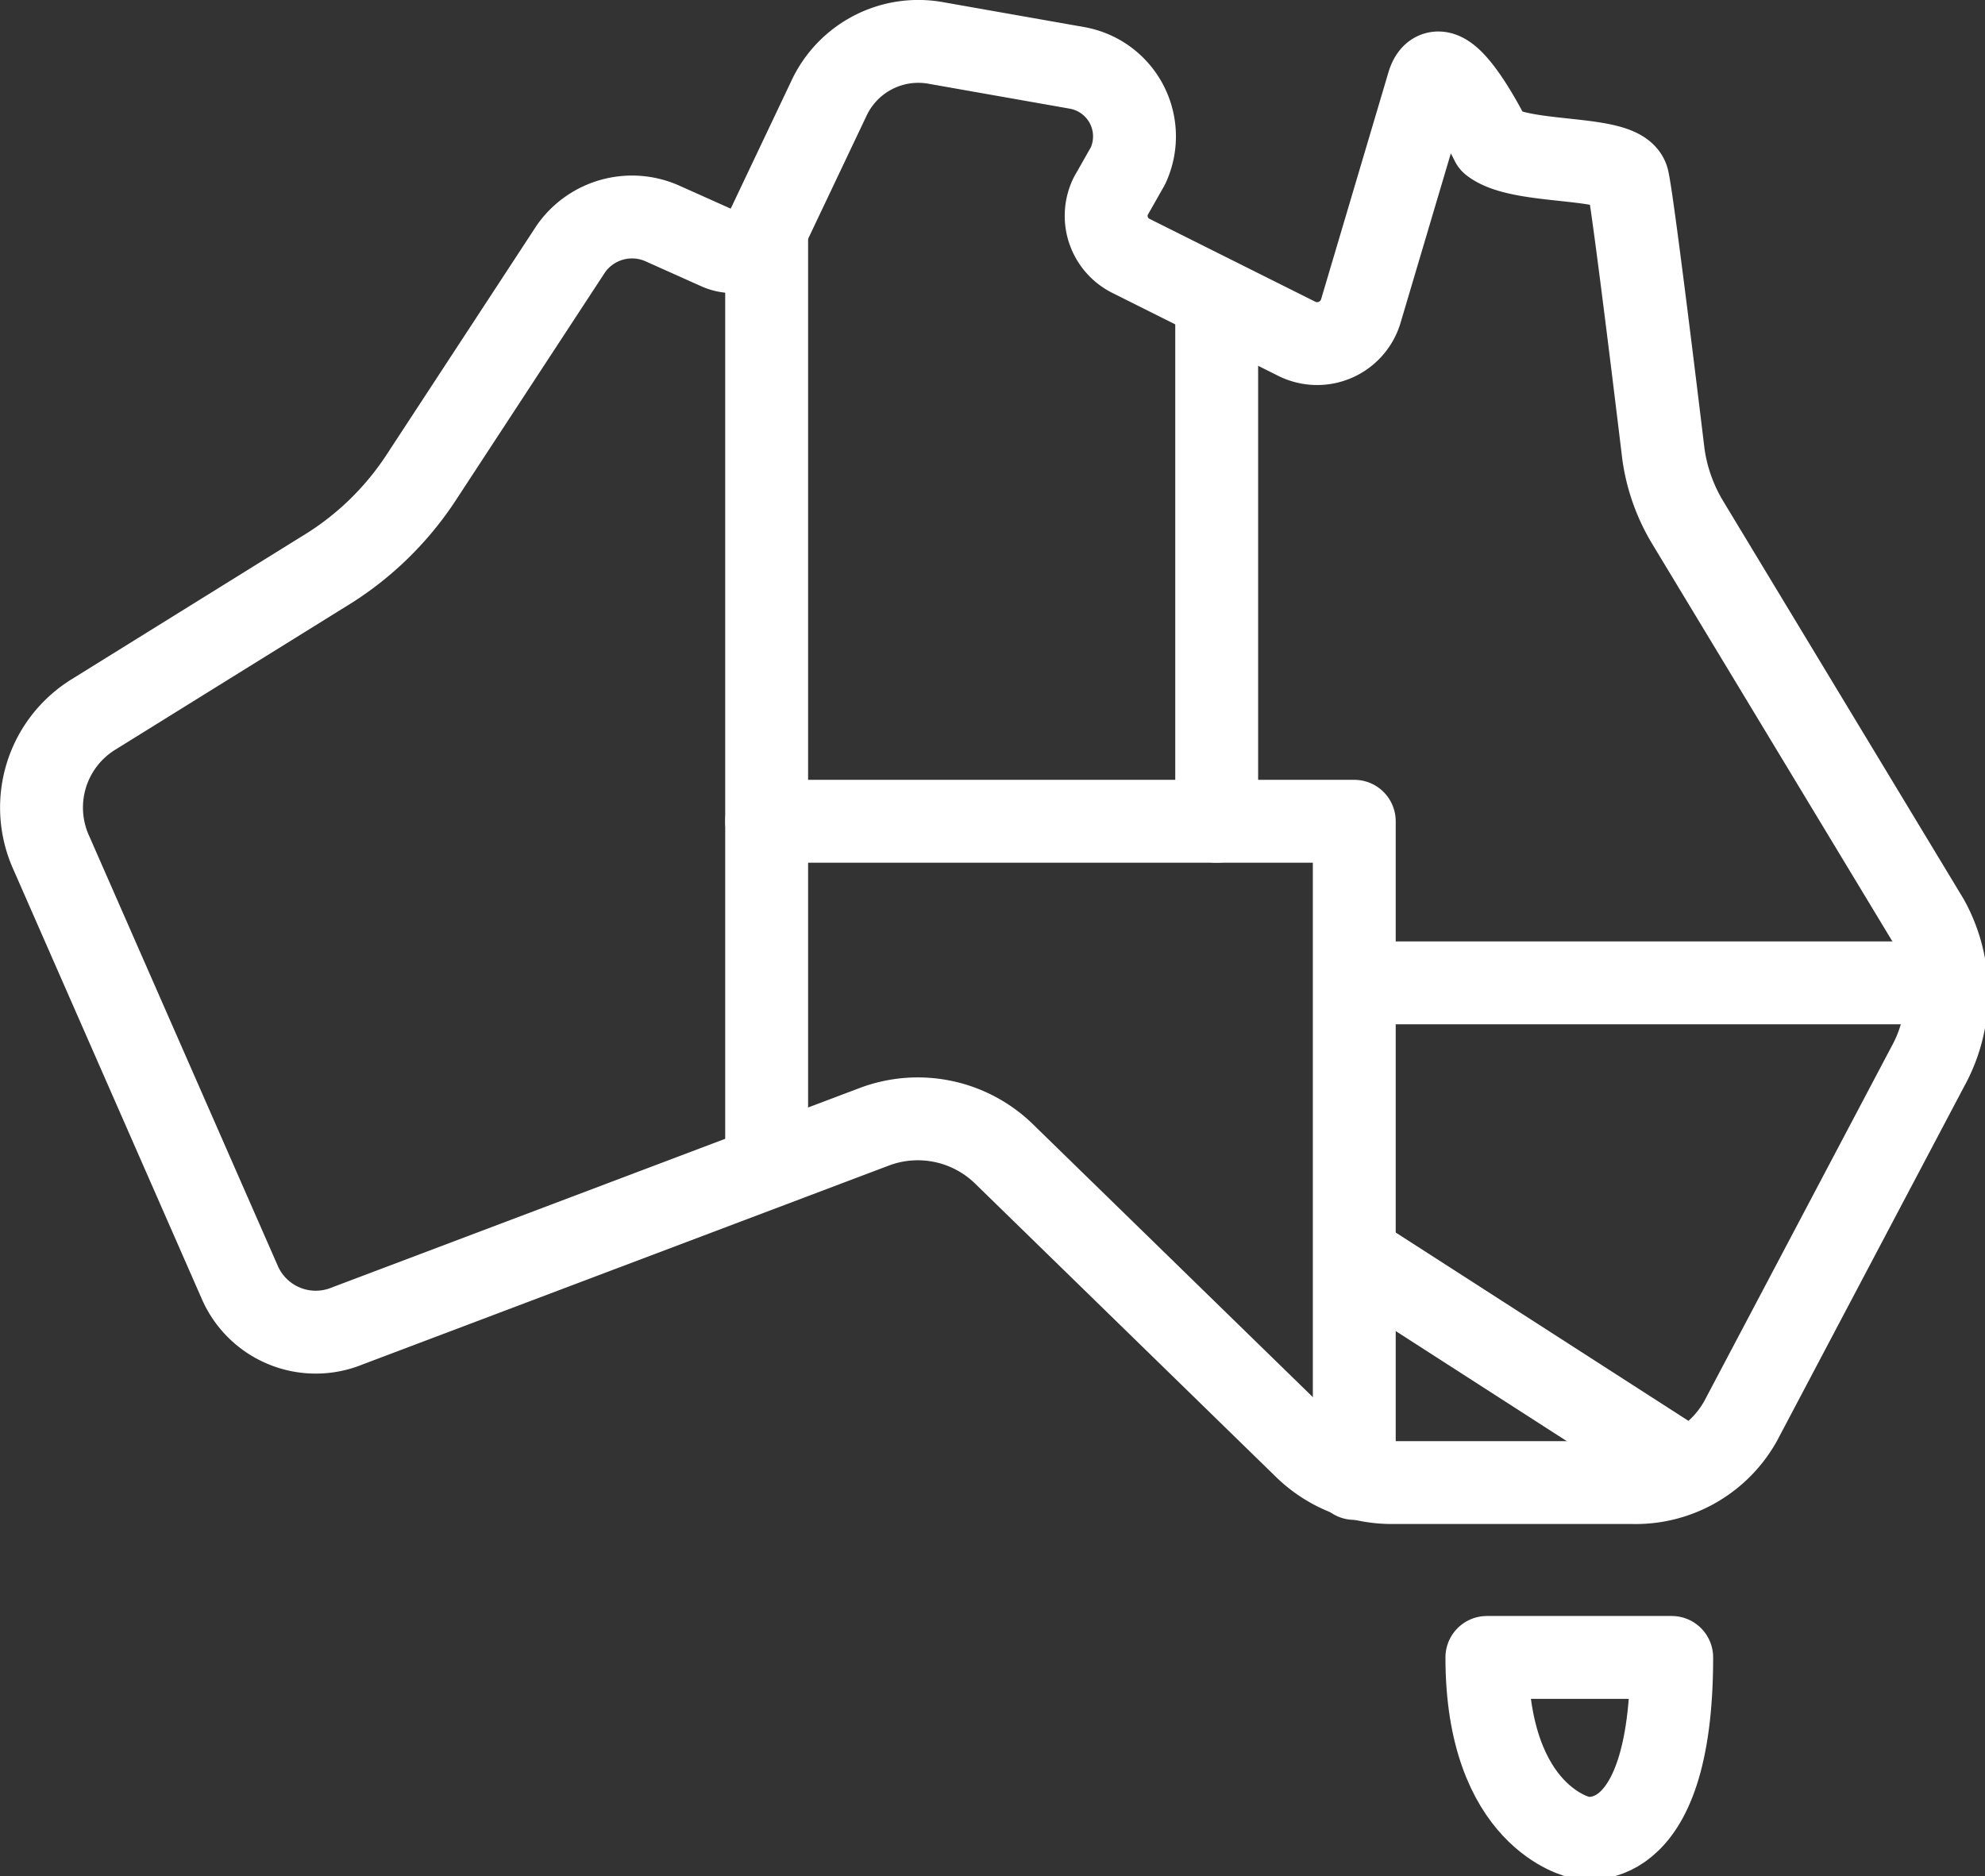
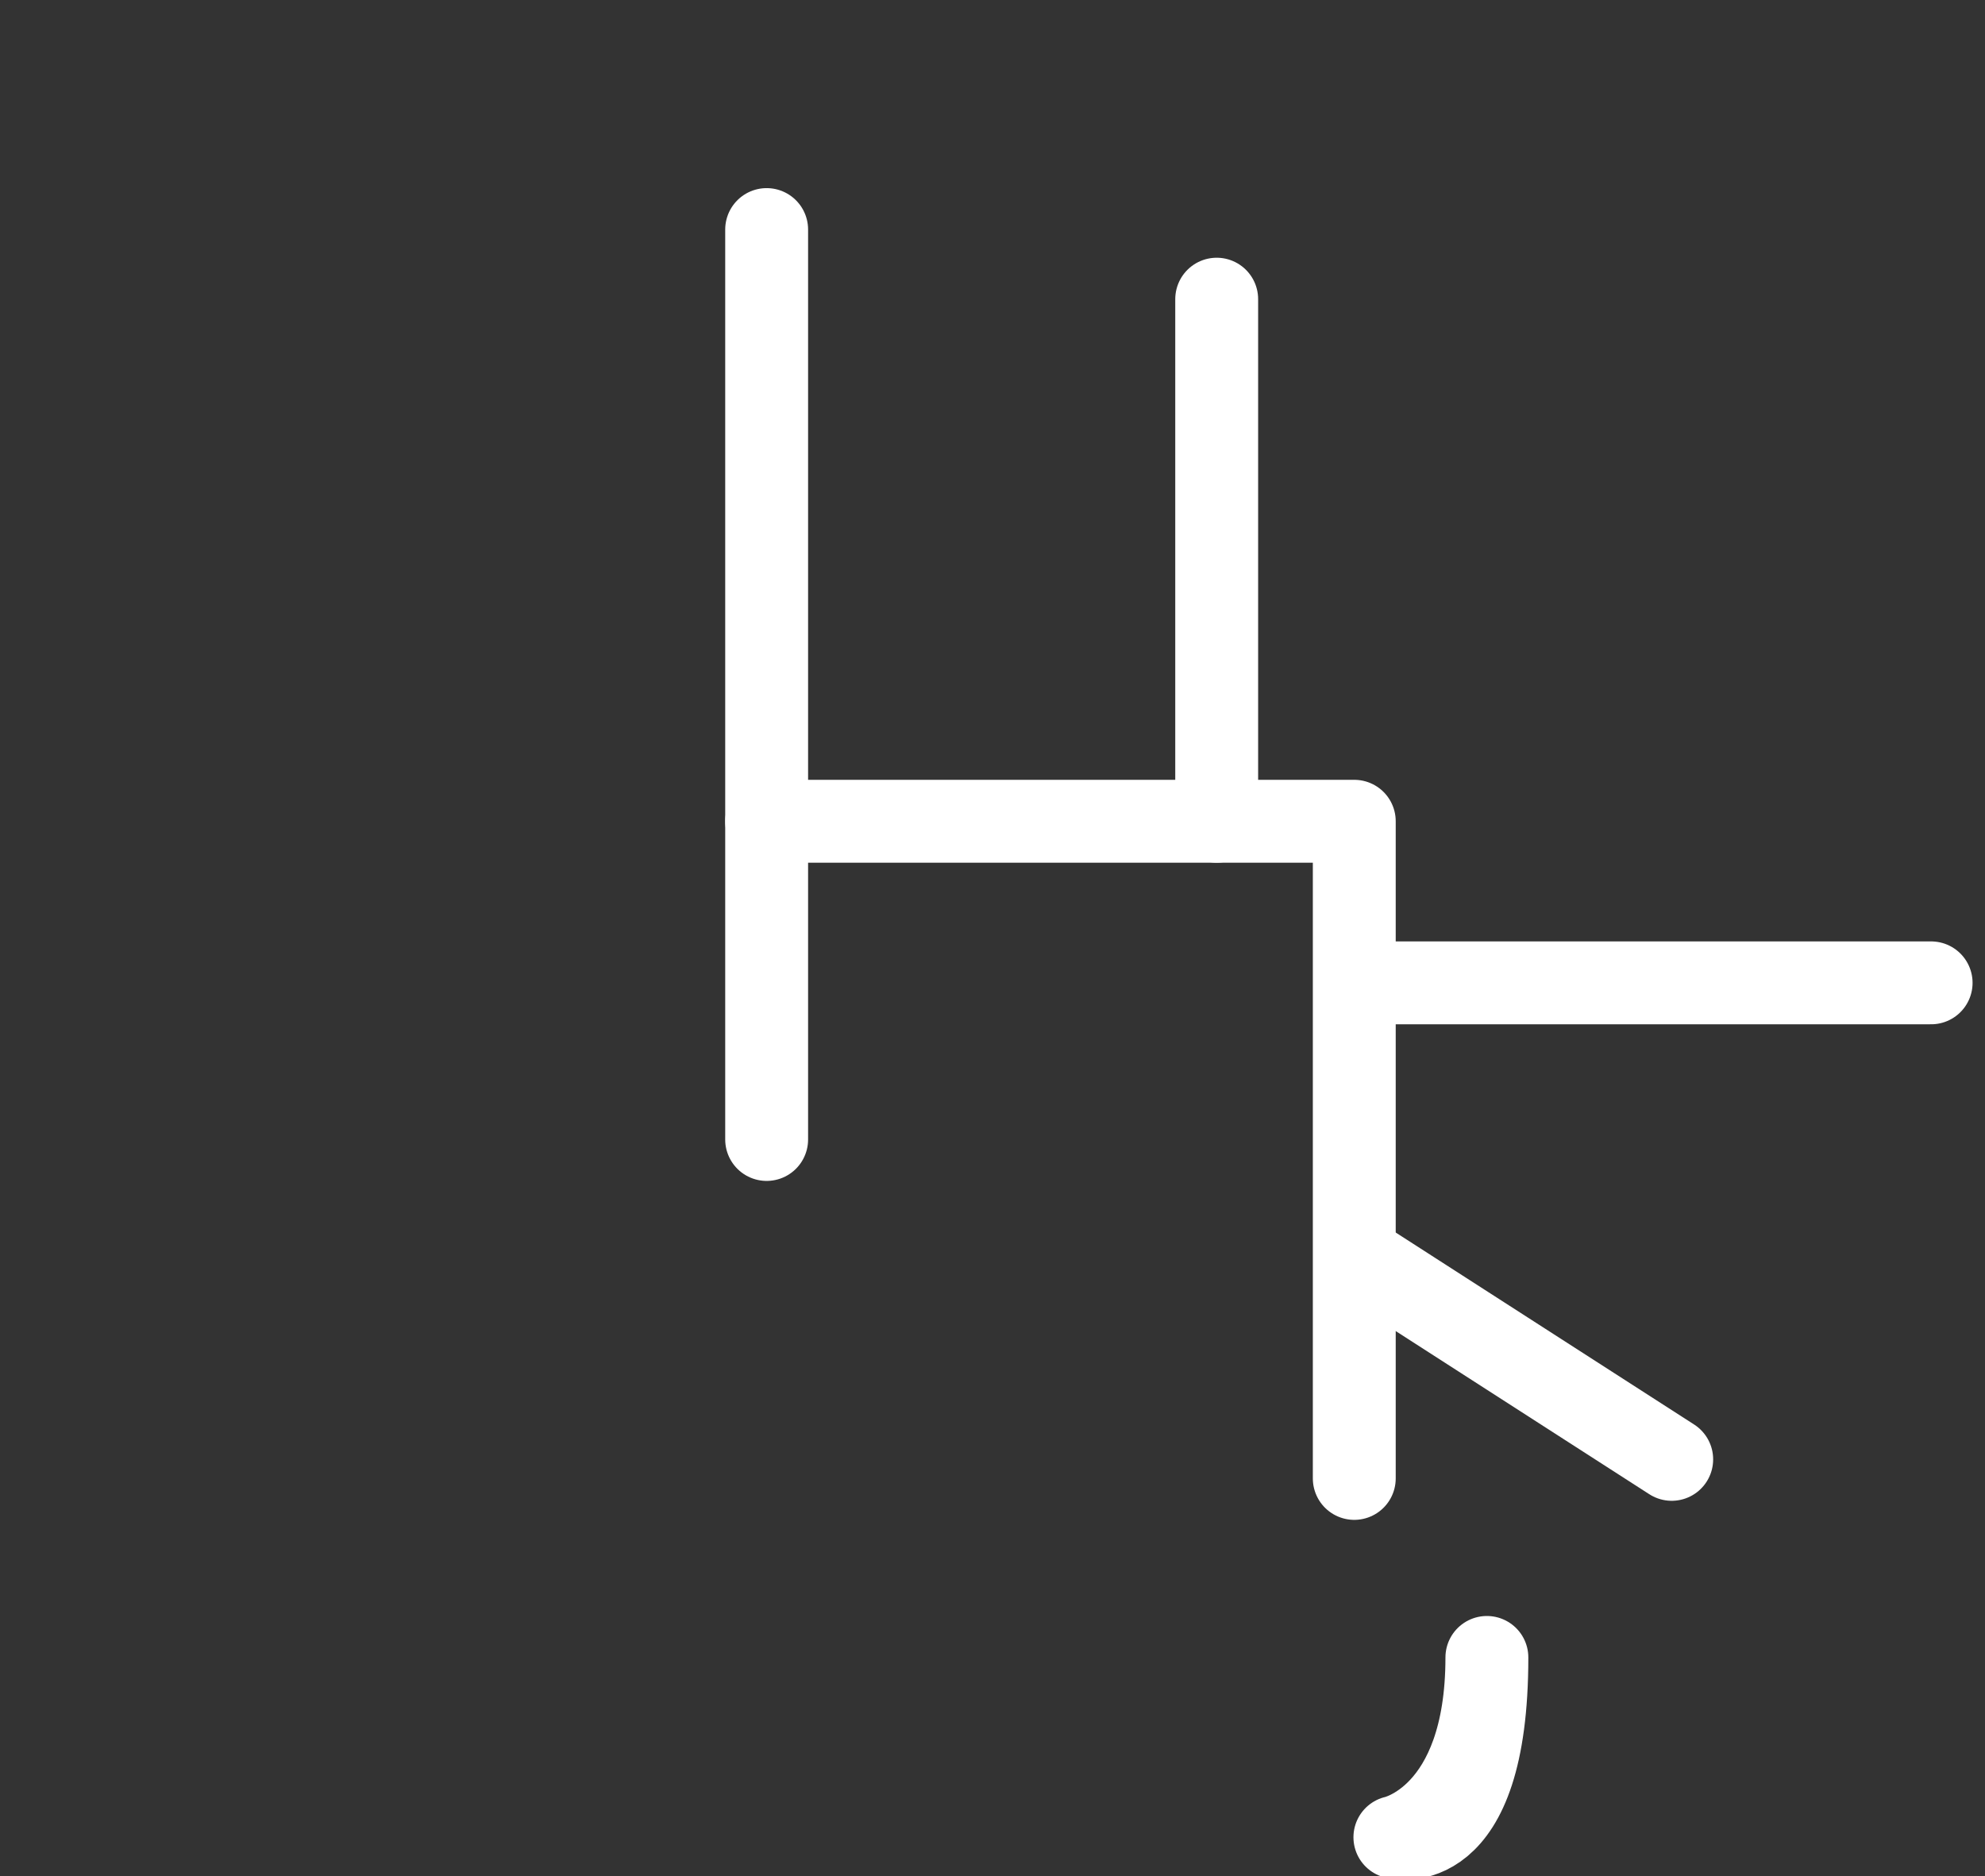
<svg xmlns="http://www.w3.org/2000/svg" viewBox="0 0 23.95 22.64">
  <rect x="0" y="0" width="23.95" height="22.64" fill="#333333" stroke="none" />
  <g id="e9e741a6-b474-413d-bf4e-6b0a37e82f9d" data-name="Layer 2">
    <g id="b1bf8083-c6b8-4057-9de1-bf7702e341aa" data-name="Layer 1">
-       <path d="M.61,10.27,2.9,15.49A1,1,0,0,0,4.19,16l6.35-2.4a1.49,1.49,0,0,1,1.58.33l3.61,3.52a1.5,1.5,0,0,0,1.06.44H19.7A1.45,1.45,0,0,0,21,17.15l2.26-4.28a1.83,1.83,0,0,0,0-1.77L20.36,6.3a2.18,2.18,0,0,1-.29-.82s-.36-3-.43-3.31S18.36,2,18,1.72c0,0-.61-1.25-.77-.7l-.81,2.73a.55.55,0,0,1-.77.34l-2-1a.54.54,0,0,1-.25-.72L13.61,2A.84.84,0,0,0,13,.82L11.3.52a1.19,1.19,0,0,0-1.3.67L9.25,2.77A.44.44,0,0,1,8.67,3L8,2.7A.9.9,0,0,0,6.89,3L5.07,5.78A3.68,3.68,0,0,1,3.9,6.9L1.13,8.62A1.32,1.32,0,0,0,.61,10.27Z" fill="none" stroke="#fff" stroke-linecap="round" stroke-linejoin="round" />
-       <path d="M17.94,20h2.23c0,2.48-1.11,2.17-1.11,2.17S17.94,21.94,17.94,20Z" fill="none" stroke="#fff" stroke-linecap="round" stroke-linejoin="round" />
+       <path d="M17.94,20c0,2.48-1.11,2.17-1.11,2.17S17.94,21.94,17.94,20Z" fill="none" stroke="#fff" stroke-linecap="round" stroke-linejoin="round" />
      <line x1="9.25" y1="2.77" x2="9.25" y2="13.75" fill="none" stroke="#fff" stroke-linecap="round" stroke-linejoin="round" />
      <line x1="14.68" y1="3.61" x2="14.68" y2="9.91" fill="none" stroke="#fff" stroke-linecap="round" stroke-linejoin="round" />
      <polyline points="9.25 9.91 16.34 9.91 16.34 17.84" fill="none" stroke="#fff" stroke-linecap="round" stroke-linejoin="round" />
      <line x1="16.69" y1="11.86" x2="23.3" y2="11.86" fill="none" stroke="#fff" stroke-linecap="round" stroke-linejoin="round" />
      <line x1="20.17" y1="17.61" x2="16.58" y2="15.3" fill="none" stroke="#fff" stroke-linecap="round" stroke-linejoin="round" />
    </g>
  </g>
</svg>